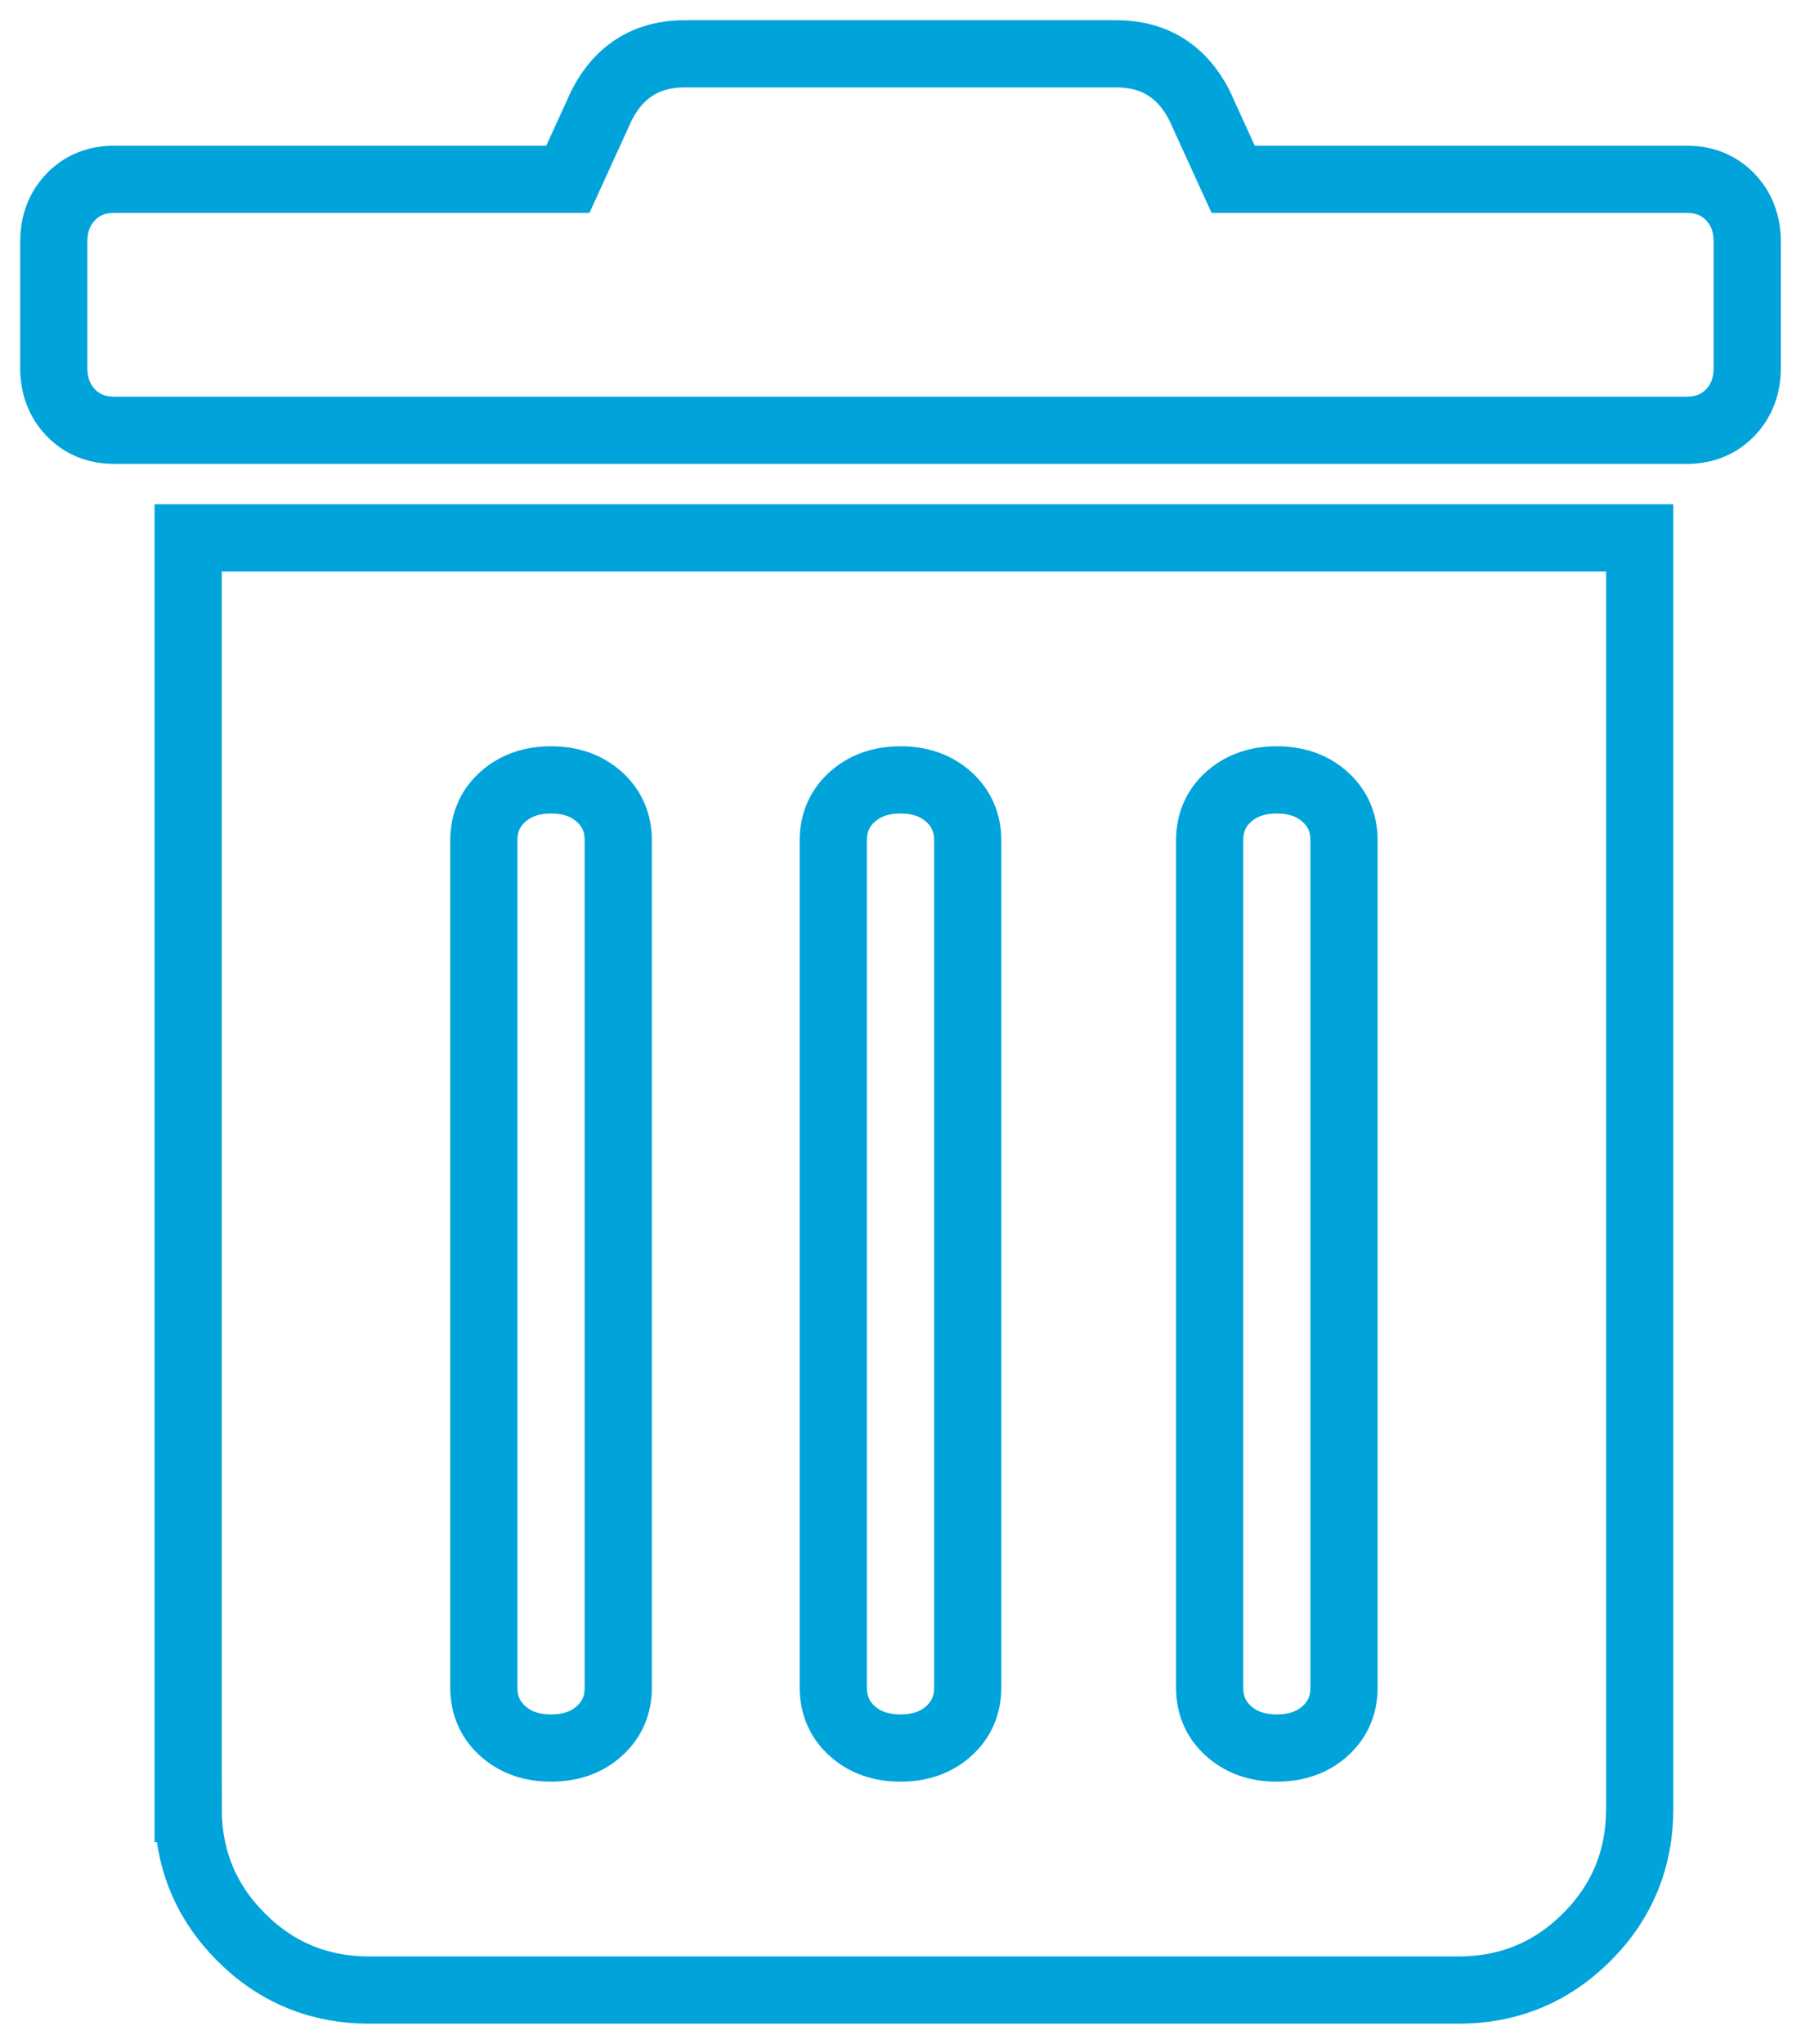
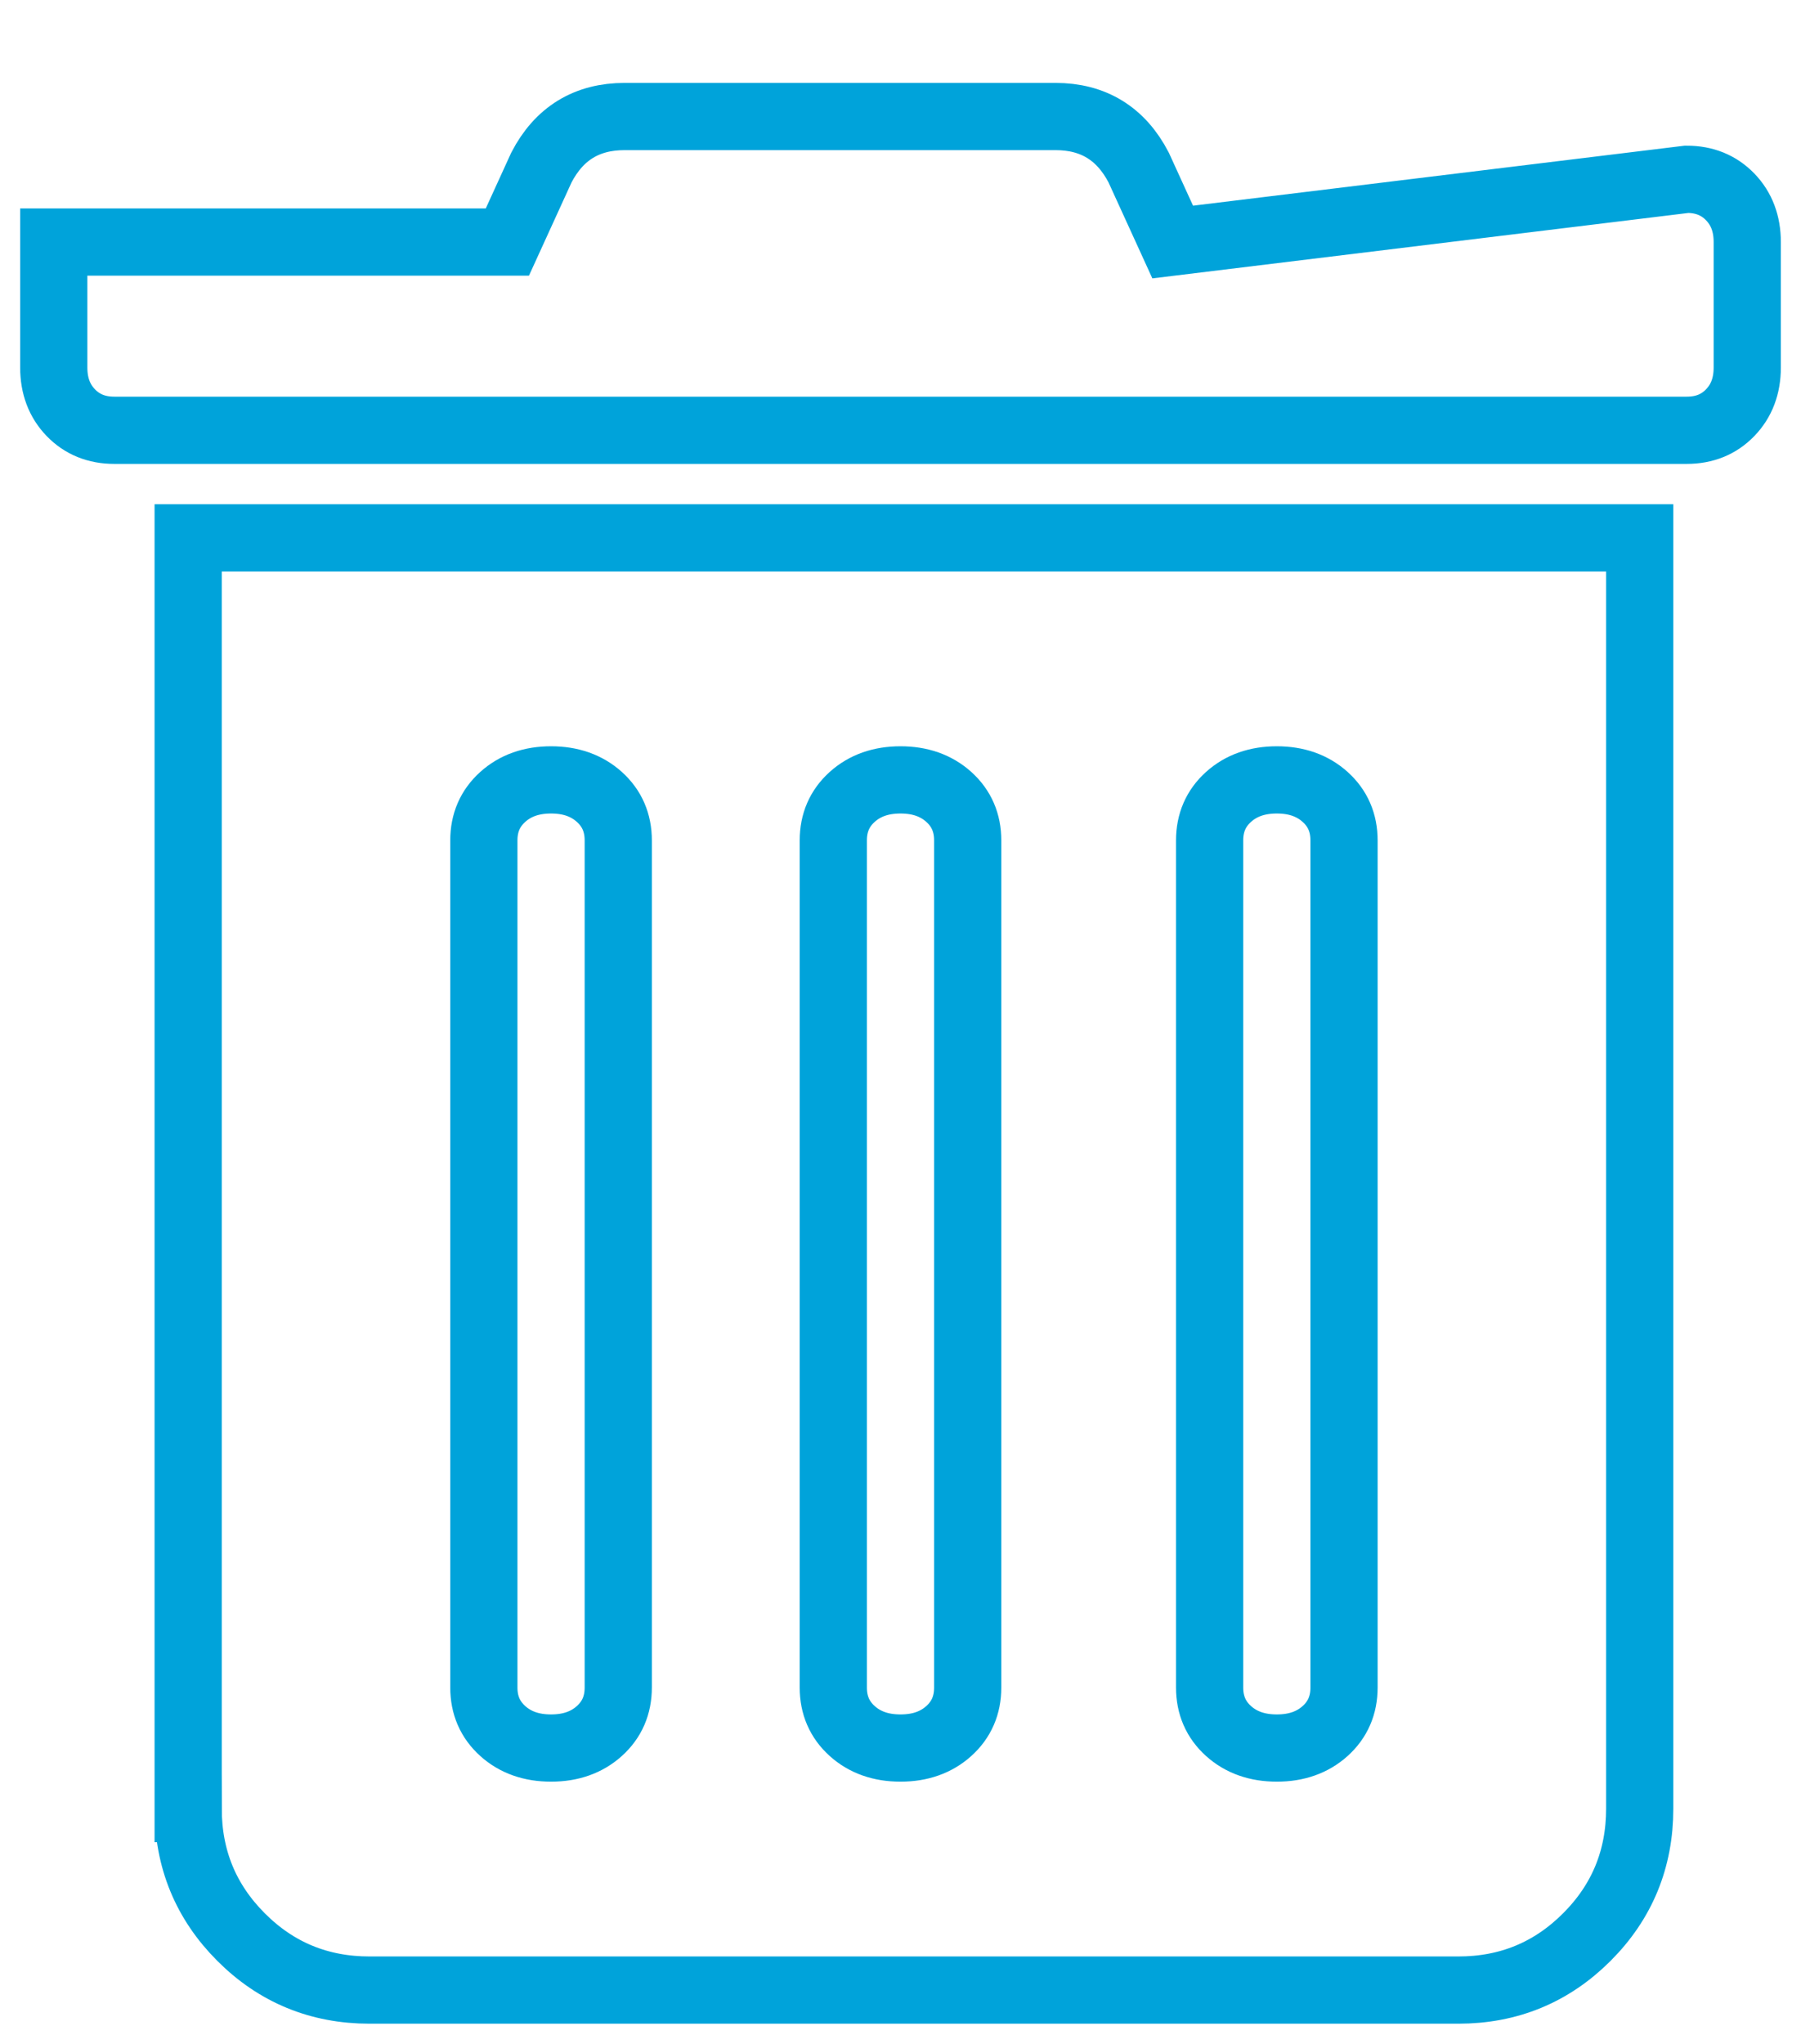
<svg xmlns="http://www.w3.org/2000/svg" height="76" viewBox="0 0 67 76" width="67">
-   <path d="m179 1192.25v-47.25h54v47.25c0 1.875-.656 3.469-1.969 4.781s-2.906 1.969-4.781 1.969h-40.5c-1.875 0-3.469-.656-4.781-1.969s-1.969-2.906-1.969-4.781zm38-36v31.5c0 .656.234 1.195.703 1.617.469.422 1.068.633 1.797.633s1.328-.211 1.797-.633c.469-.422.703-.961.703-1.617v-31.5c0-.656-.234-1.195-.703-1.617-.469-.422-1.068-.633-1.797-.633s-1.328.211-1.797.633c-.469.422-.703.961-.703 1.617zm-14 0v31.5c0 .656.234 1.195.703 1.617.469.422 1.068.633 1.797.633s1.328-.211 1.797-.633c.469-.422.703-.961.703-1.617v-31.5c0-.656-.234-1.195-.703-1.617-.469-.422-1.068-.633-1.797-.633s-1.328.211-1.797.633c-.469.422-.703.961-.703 1.617zm-13 0v31.5c0 .656.234 1.195.703 1.617.469.422 1.068.633 1.797.633s1.328-.211 1.797-.633c.469-.422.703-.961.703-1.617v-31.5c0-.656-.234-1.195-.703-1.617-.469-.422-1.068-.633-1.797-.633s-1.328.211-1.797.633c-.469.422-.703.961-.703 1.617zm44.75-24.583c.656 0 1.195.219 1.617.656.422.437.633.997.633 1.677v4.667c0 .681-.211 1.24-.633 1.677-.422.438-.961.656-1.617.656h-58.5c-.656 0-1.195-.219-1.617-.656-.422-.437-.633-.997-.633-1.677v-4.667c0-.681.211-1.24.633-1.677.422-.438.961-.656 1.617-.656h16.875l1.266-2.771c.656-1.264 1.687-1.896 3.094-1.896h16.031c1.406 0 2.437.632 3.094 1.896l1.266 2.771z" fill="none" stroke="#00a3da" stroke-width="2.5" transform="translate(-172 -1125)" />
+   <path d="m179 1192.25v-47.25h54v47.25c0 1.875-.656 3.469-1.969 4.781s-2.906 1.969-4.781 1.969h-40.5c-1.875 0-3.469-.656-4.781-1.969s-1.969-2.906-1.969-4.781zm38-36v31.5c0 .656.234 1.195.703 1.617.469.422 1.068.633 1.797.633s1.328-.211 1.797-.633c.469-.422.703-.961.703-1.617v-31.5c0-.656-.234-1.195-.703-1.617-.469-.422-1.068-.633-1.797-.633s-1.328.211-1.797.633c-.469.422-.703.961-.703 1.617zm-14 0v31.5c0 .656.234 1.195.703 1.617.469.422 1.068.633 1.797.633s1.328-.211 1.797-.633c.469-.422.703-.961.703-1.617v-31.5c0-.656-.234-1.195-.703-1.617-.469-.422-1.068-.633-1.797-.633s-1.328.211-1.797.633c-.469.422-.703.961-.703 1.617zm-13 0v31.5c0 .656.234 1.195.703 1.617.469.422 1.068.633 1.797.633s1.328-.211 1.797-.633c.469-.422.703-.961.703-1.617v-31.5c0-.656-.234-1.195-.703-1.617-.469-.422-1.068-.633-1.797-.633s-1.328.211-1.797.633c-.469.422-.703.961-.703 1.617zm44.75-24.583c.656 0 1.195.219 1.617.656.422.437.633.997.633 1.677v4.667c0 .681-.211 1.24-.633 1.677-.422.438-.961.656-1.617.656h-58.5c-.656 0-1.195-.219-1.617-.656-.422-.437-.633-.997-.633-1.677v-4.667h16.875l1.266-2.771c.656-1.264 1.687-1.896 3.094-1.896h16.031c1.406 0 2.437.632 3.094 1.896l1.266 2.771z" fill="none" stroke="#00a3da" stroke-width="2.5" transform="translate(-172 -1125)" />
</svg>